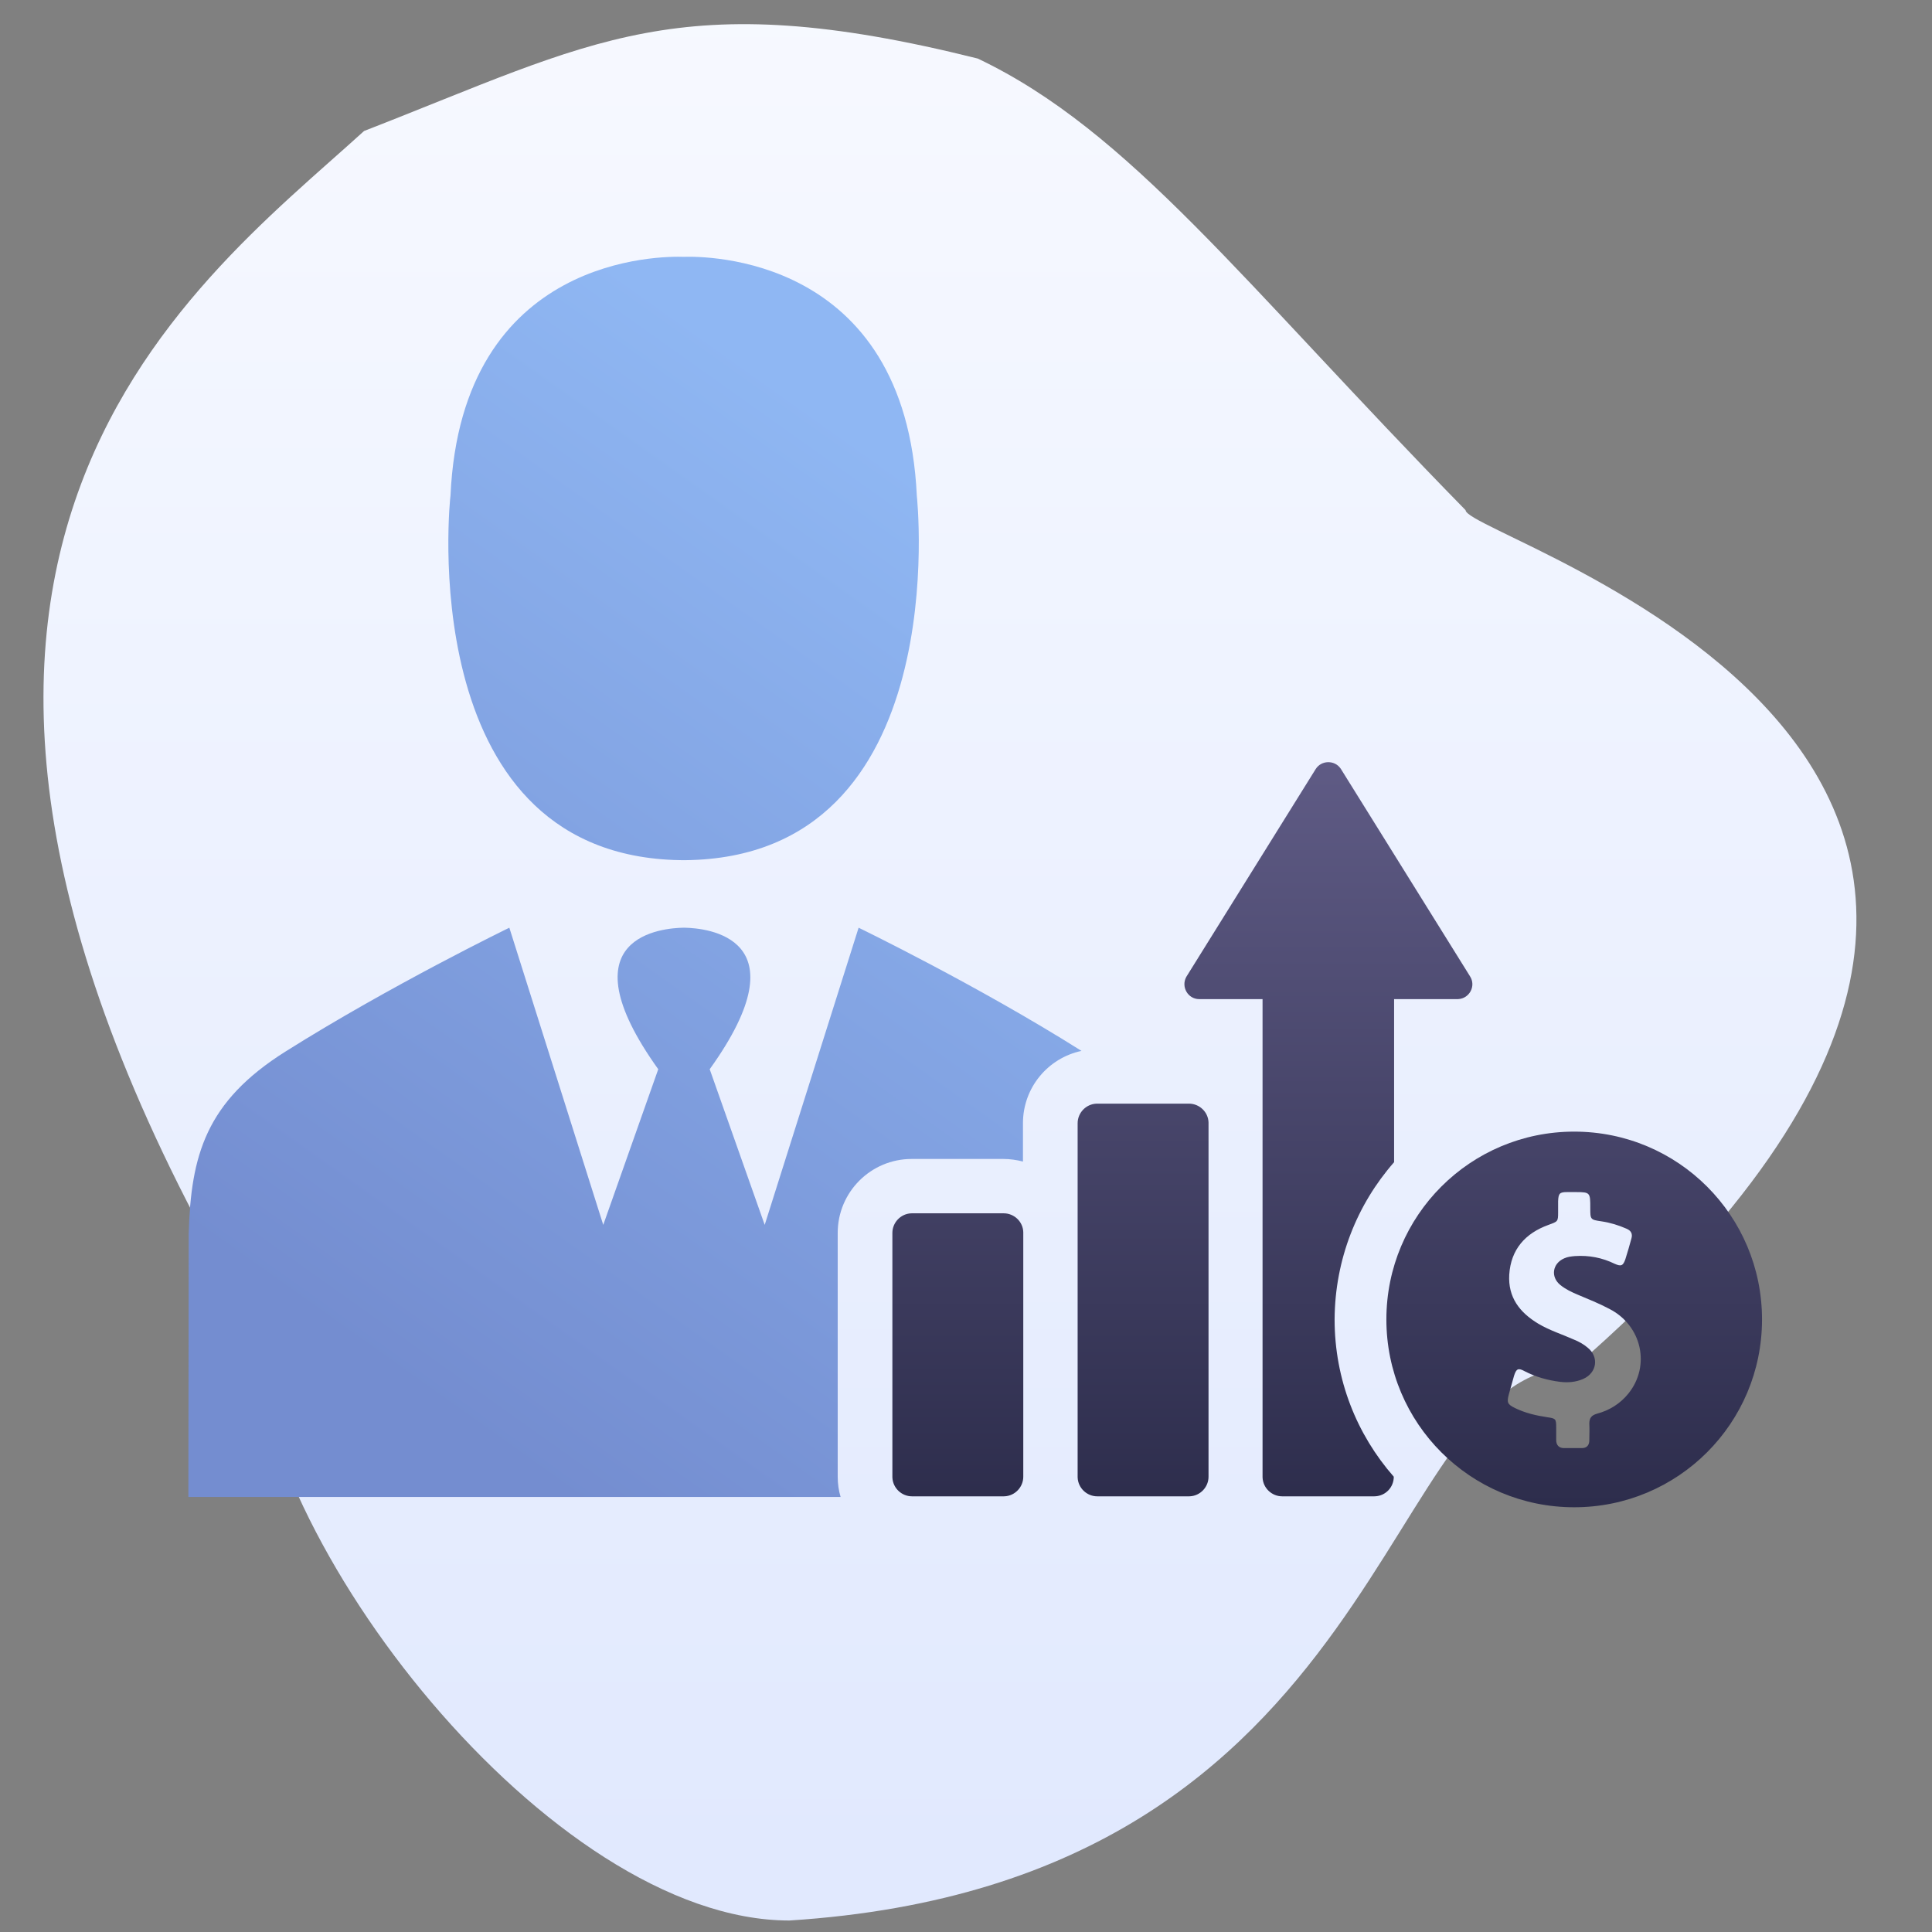
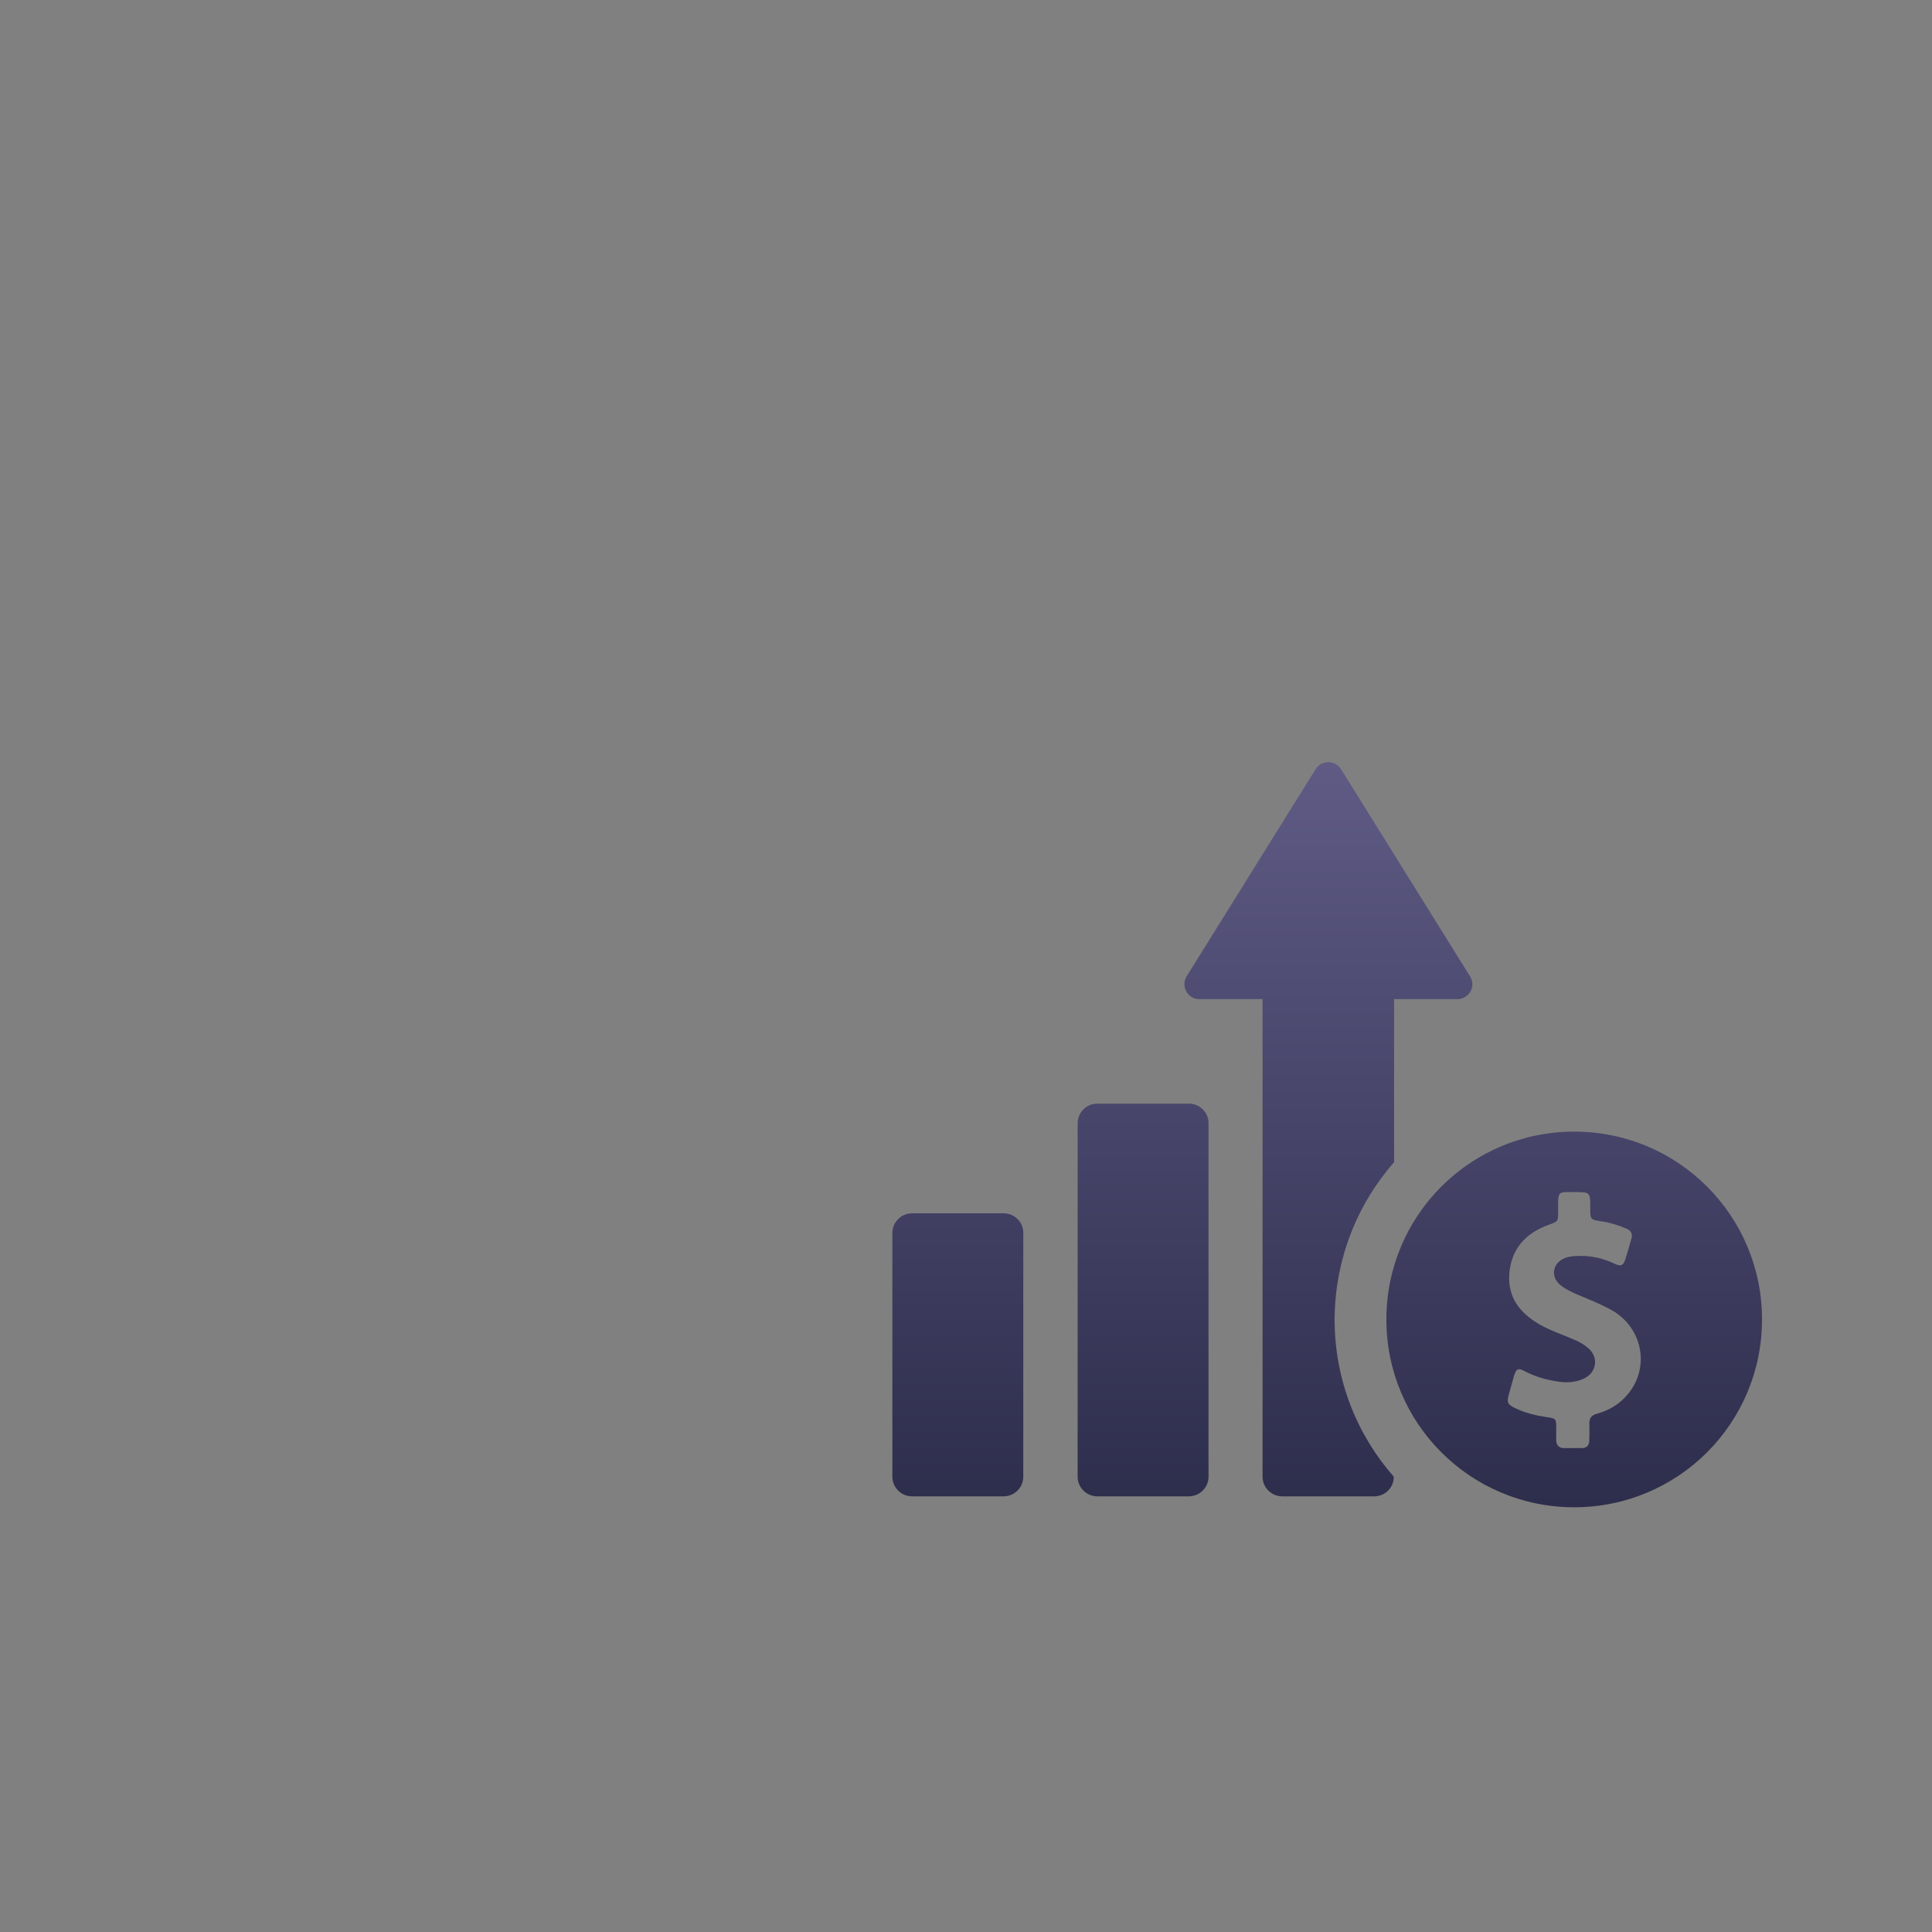
<svg xmlns="http://www.w3.org/2000/svg" width="400px" height="400px" viewBox="0 0 400 400" version="1.1">
  <rect x="0" y="0" width="400" height="400" fill="#808080" stroke="none" />
  <title>icon-business-owners</title>
  <desc>Created with Sketch.</desc>
  <defs>
    <linearGradient x1="50%" y1="0%" x2="50%" y2="100%" id="linearGradient-1">
      <stop stop-color="#F7F9FF" offset="0%" />
      <stop stop-color="#E1E9FE" offset="96.508%" />
    </linearGradient>
    <linearGradient x1="69.573%" y1="11.578%" x2="27.88%" y2="93.12%" id="linearGradient-2">
      <stop stop-color="#8FB7F3" offset="0%" />
      <stop stop-color="#748DD0" offset="100%" />
    </linearGradient>
    <linearGradient x1="50%" y1="0%" x2="50%" y2="100%" id="linearGradient-3">
      <stop stop-color="#5F5B85" offset="0%" />
      <stop stop-color="#2D2D4C" offset="100%" />
    </linearGradient>
  </defs>
  <g id="icon-business-owners" stroke="none" stroke-width="1" fill="none" fill-rule="evenodd">
-     <path d="M340.925,273.621 C340.925,318.604 279.425,397.621 229.925,397.621 C104.425,389.621 108.065,283.121 67.425,283.121 C-76.075,158.121 89.925,111.621 89.925,105.621 C136.425,58.121 159.425,27.117 190.925,12.121 C252.925,-3.379 270.313,8.619 317.975,27.117 C354.075,59.966 433.925,116.621 340.925,273.621 Z" id="Path" fill="url(#linearGradient-1)" fill-rule="nonzero" transform="translate(196.678, 201.31) scale(-1, 1) translate(-196.678, -201.31) " />
    <g id="businessman" transform="translate(39, 53)" fill-rule="nonzero">
-       <path d="M102.743,139.074 L102.862,139.077 C106.962,139.171 127.713,140.817 107.937,168.372 L107.937,168.372 L119.323,200.6 L138.767,139.074 C138.767,139.074 163.137,150.86 184.911,164.577 C177.986,166.042 172.792,172.168 172.792,179.559 L172.792,179.559 L172.792,187.483 C171.461,187.15 170.129,186.95 168.731,186.95 L168.731,186.95 L149.753,186.95 C141.297,186.95 134.438,193.808 134.438,202.265 L134.438,202.265 L134.438,252.738 C134.438,254.202 134.638,255.601 135.038,256.933 L135.038,256.933 L2.84217094e-14,256.933 L0.067,202.398 C0.533,186.218 3.596,175.098 20.109,164.71 C42.016,150.927 66.453,139.074 66.453,139.074 L66.453,139.074 L85.897,200.6 L97.283,168.372 C77.307,140.472 98.681,139.141 102.477,139.074 L102.477,139.074 L102.743,139.074 Z M54.268,49.648 C56.532,-0.425 98.415,0.041 102.543,0.174 C106.672,0.041 148.488,-0.358 150.819,49.648 C150.819,49.648 158.942,124.492 102.876,125.091 L102.876,125.091 L102.21,125.091 L100.546,125.051 C46.24,123.002 54.202,49.648 54.268,49.648 Z" id="Combined-Shape" fill="url(#linearGradient-2)" />
      <path d="M286.922,181.29 C308.429,181.29 325.808,198.669 325.808,220.177 C325.808,241.684 308.429,259.063 286.922,259.063 C265.414,259.063 248.035,241.684 248.035,220.177 C248.035,198.669 265.414,181.29 286.922,181.29 Z M168.797,198.203 C170.992,198.203 172.812,199.956 172.86,202.127 L172.859,202.331 L172.859,252.738 C172.859,254.868 171.168,256.686 169.002,256.794 L168.797,256.799 L149.82,256.799 C147.689,256.799 145.871,255.109 145.763,252.942 L145.758,252.738 L145.758,202.265 C145.758,200.134 147.449,198.316 149.615,198.208 L149.82,198.203 L168.797,198.203 Z M207.151,175.497 C209.346,175.497 211.166,177.25 211.214,179.421 L211.213,179.625 L211.213,252.738 C211.213,254.868 209.522,256.686 207.356,256.794 L207.151,256.799 L188.174,256.799 C186.043,256.799 184.225,255.109 184.117,252.942 L184.112,252.738 L184.112,179.559 C184.112,177.428 185.803,175.61 187.969,175.502 L188.174,175.497 L207.151,175.497 Z M238.537,106.082 L238.646,106.247 L265.348,149.129 C266.649,151.145 265.218,153.733 262.917,153.852 L262.751,153.856 L249.633,153.856 L249.633,187.616 C241.976,196.339 237.381,207.725 237.315,220.177 C237.315,232.628 241.909,244.015 249.567,252.738 C249.567,254.933 247.876,256.69 245.709,256.794 L245.505,256.799 L226.461,256.799 C224.33,256.799 222.513,255.109 222.404,252.942 L222.399,252.738 L222.399,153.856 L209.282,153.856 C206.942,153.856 205.49,151.318 206.599,149.277 L206.685,149.129 L233.386,106.247 C234.549,104.373 237.281,104.318 238.537,106.082 Z M287.329,193.809 L285.457,193.808 C283.925,193.808 283.659,194.075 283.592,195.673 L283.592,195.673 L283.592,197.997 C283.591,199.931 283.53,199.891 281.595,200.6 C276.801,202.331 273.804,205.661 273.471,210.921 C273.205,215.582 275.602,218.712 279.464,221.042 C281.795,222.441 284.392,223.24 286.922,224.372 C287.921,224.771 288.853,225.304 289.652,225.97 C292.116,227.901 291.649,231.23 288.786,232.495 C287.255,233.161 285.657,233.294 283.992,233.095 C281.395,232.762 278.998,232.096 276.667,230.897 C275.336,230.165 274.936,230.364 274.47,231.829 C274.137,233.095 273.738,234.36 273.405,235.625 C272.939,237.356 273.072,237.756 274.736,238.555 C276.801,239.553 279.065,240.086 281.329,240.419 C283.126,240.685 283.193,240.752 283.193,242.616 L283.193,245.147 C283.193,246.145 283.726,246.811 284.791,246.811 L284.791,246.811 L288.52,246.811 C289.519,246.811 290.051,246.212 290.051,245.213 C290.051,244.015 290.118,242.883 290.051,241.751 C290.051,240.552 290.517,240.02 291.649,239.687 C294.18,239.021 296.444,237.622 298.108,235.558 C302.769,229.832 300.972,221.442 294.18,217.979 C292.049,216.847 289.852,215.982 287.654,215.05 C286.389,214.517 285.124,213.918 284.059,213.052 C281.994,211.387 282.394,208.591 284.858,207.525 C285.59,207.192 286.323,207.126 287.055,207.059 C289.985,206.859 292.715,207.392 295.312,208.657 C296.643,209.256 297.043,209.057 297.509,207.725 C297.975,206.26 298.375,204.862 298.774,203.397 C299.041,202.465 298.708,201.799 297.775,201.399 C296.111,200.667 294.38,200.134 292.582,199.868 C290.251,199.535 290.251,199.468 290.251,197.138 C290.251,193.95 290.251,193.814 287.329,193.809 Z" id="Combined-Shape" fill="url(#linearGradient-3)" />
    </g>
  </g>
</svg>